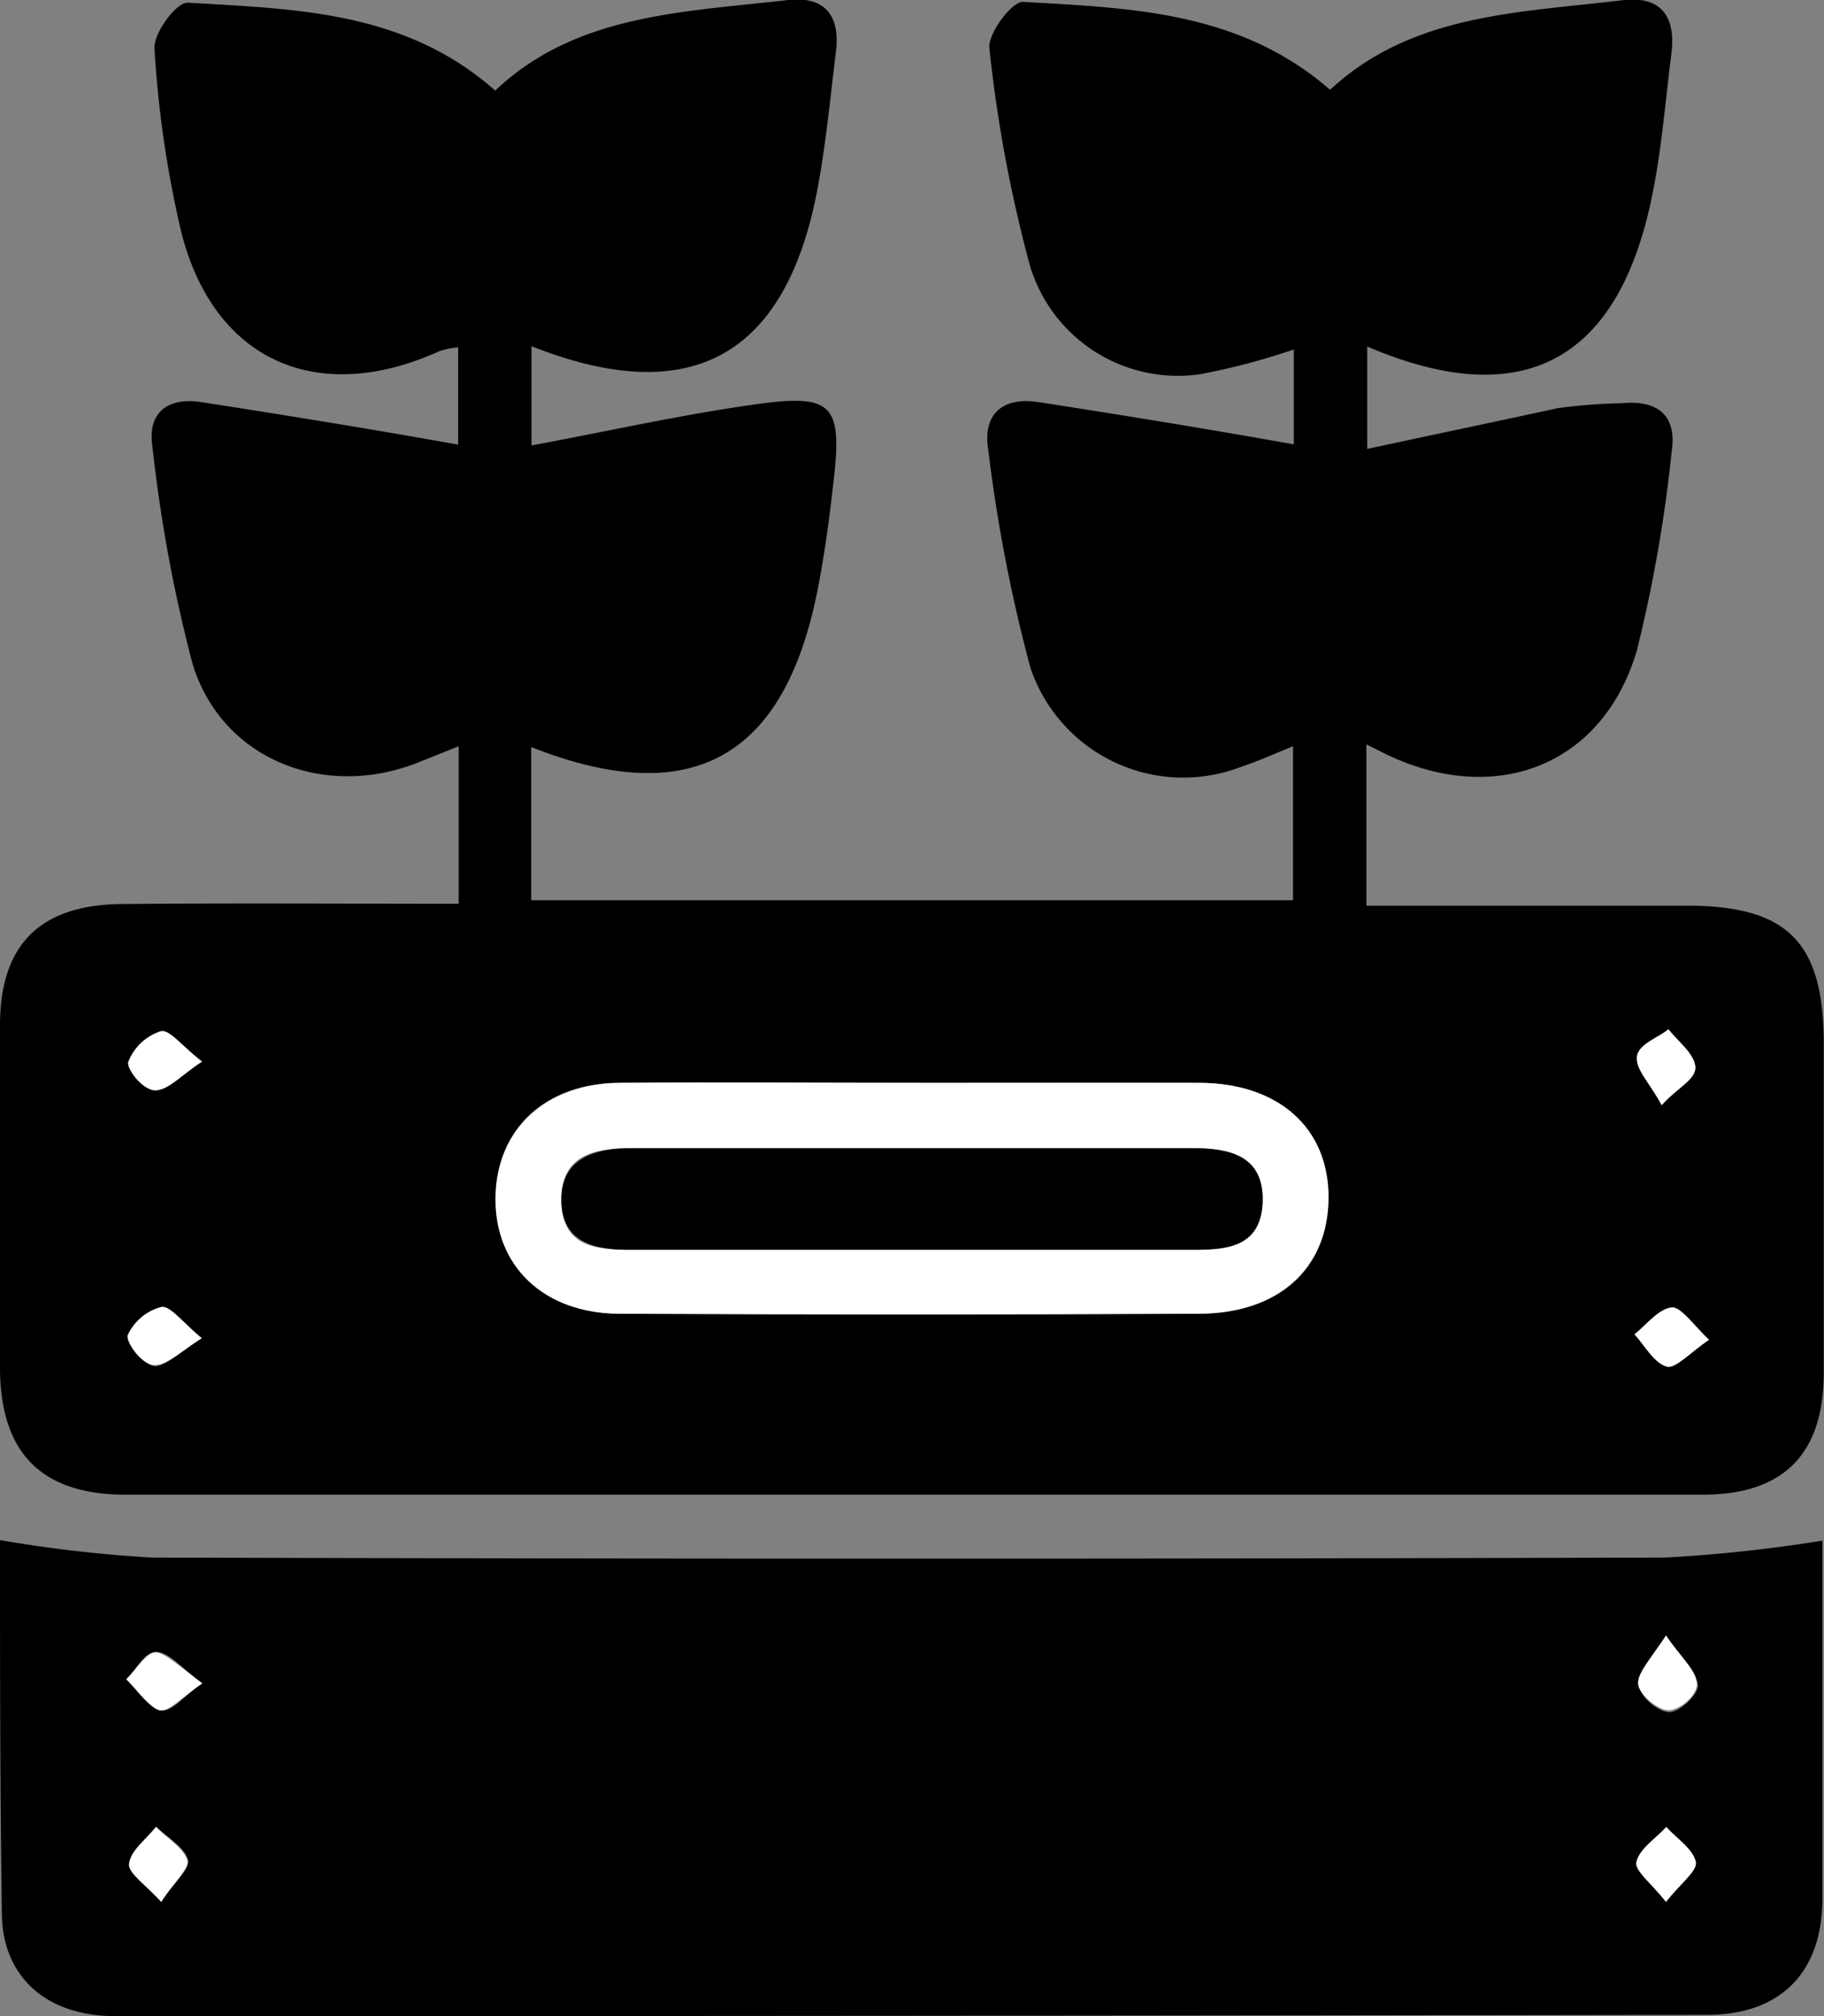
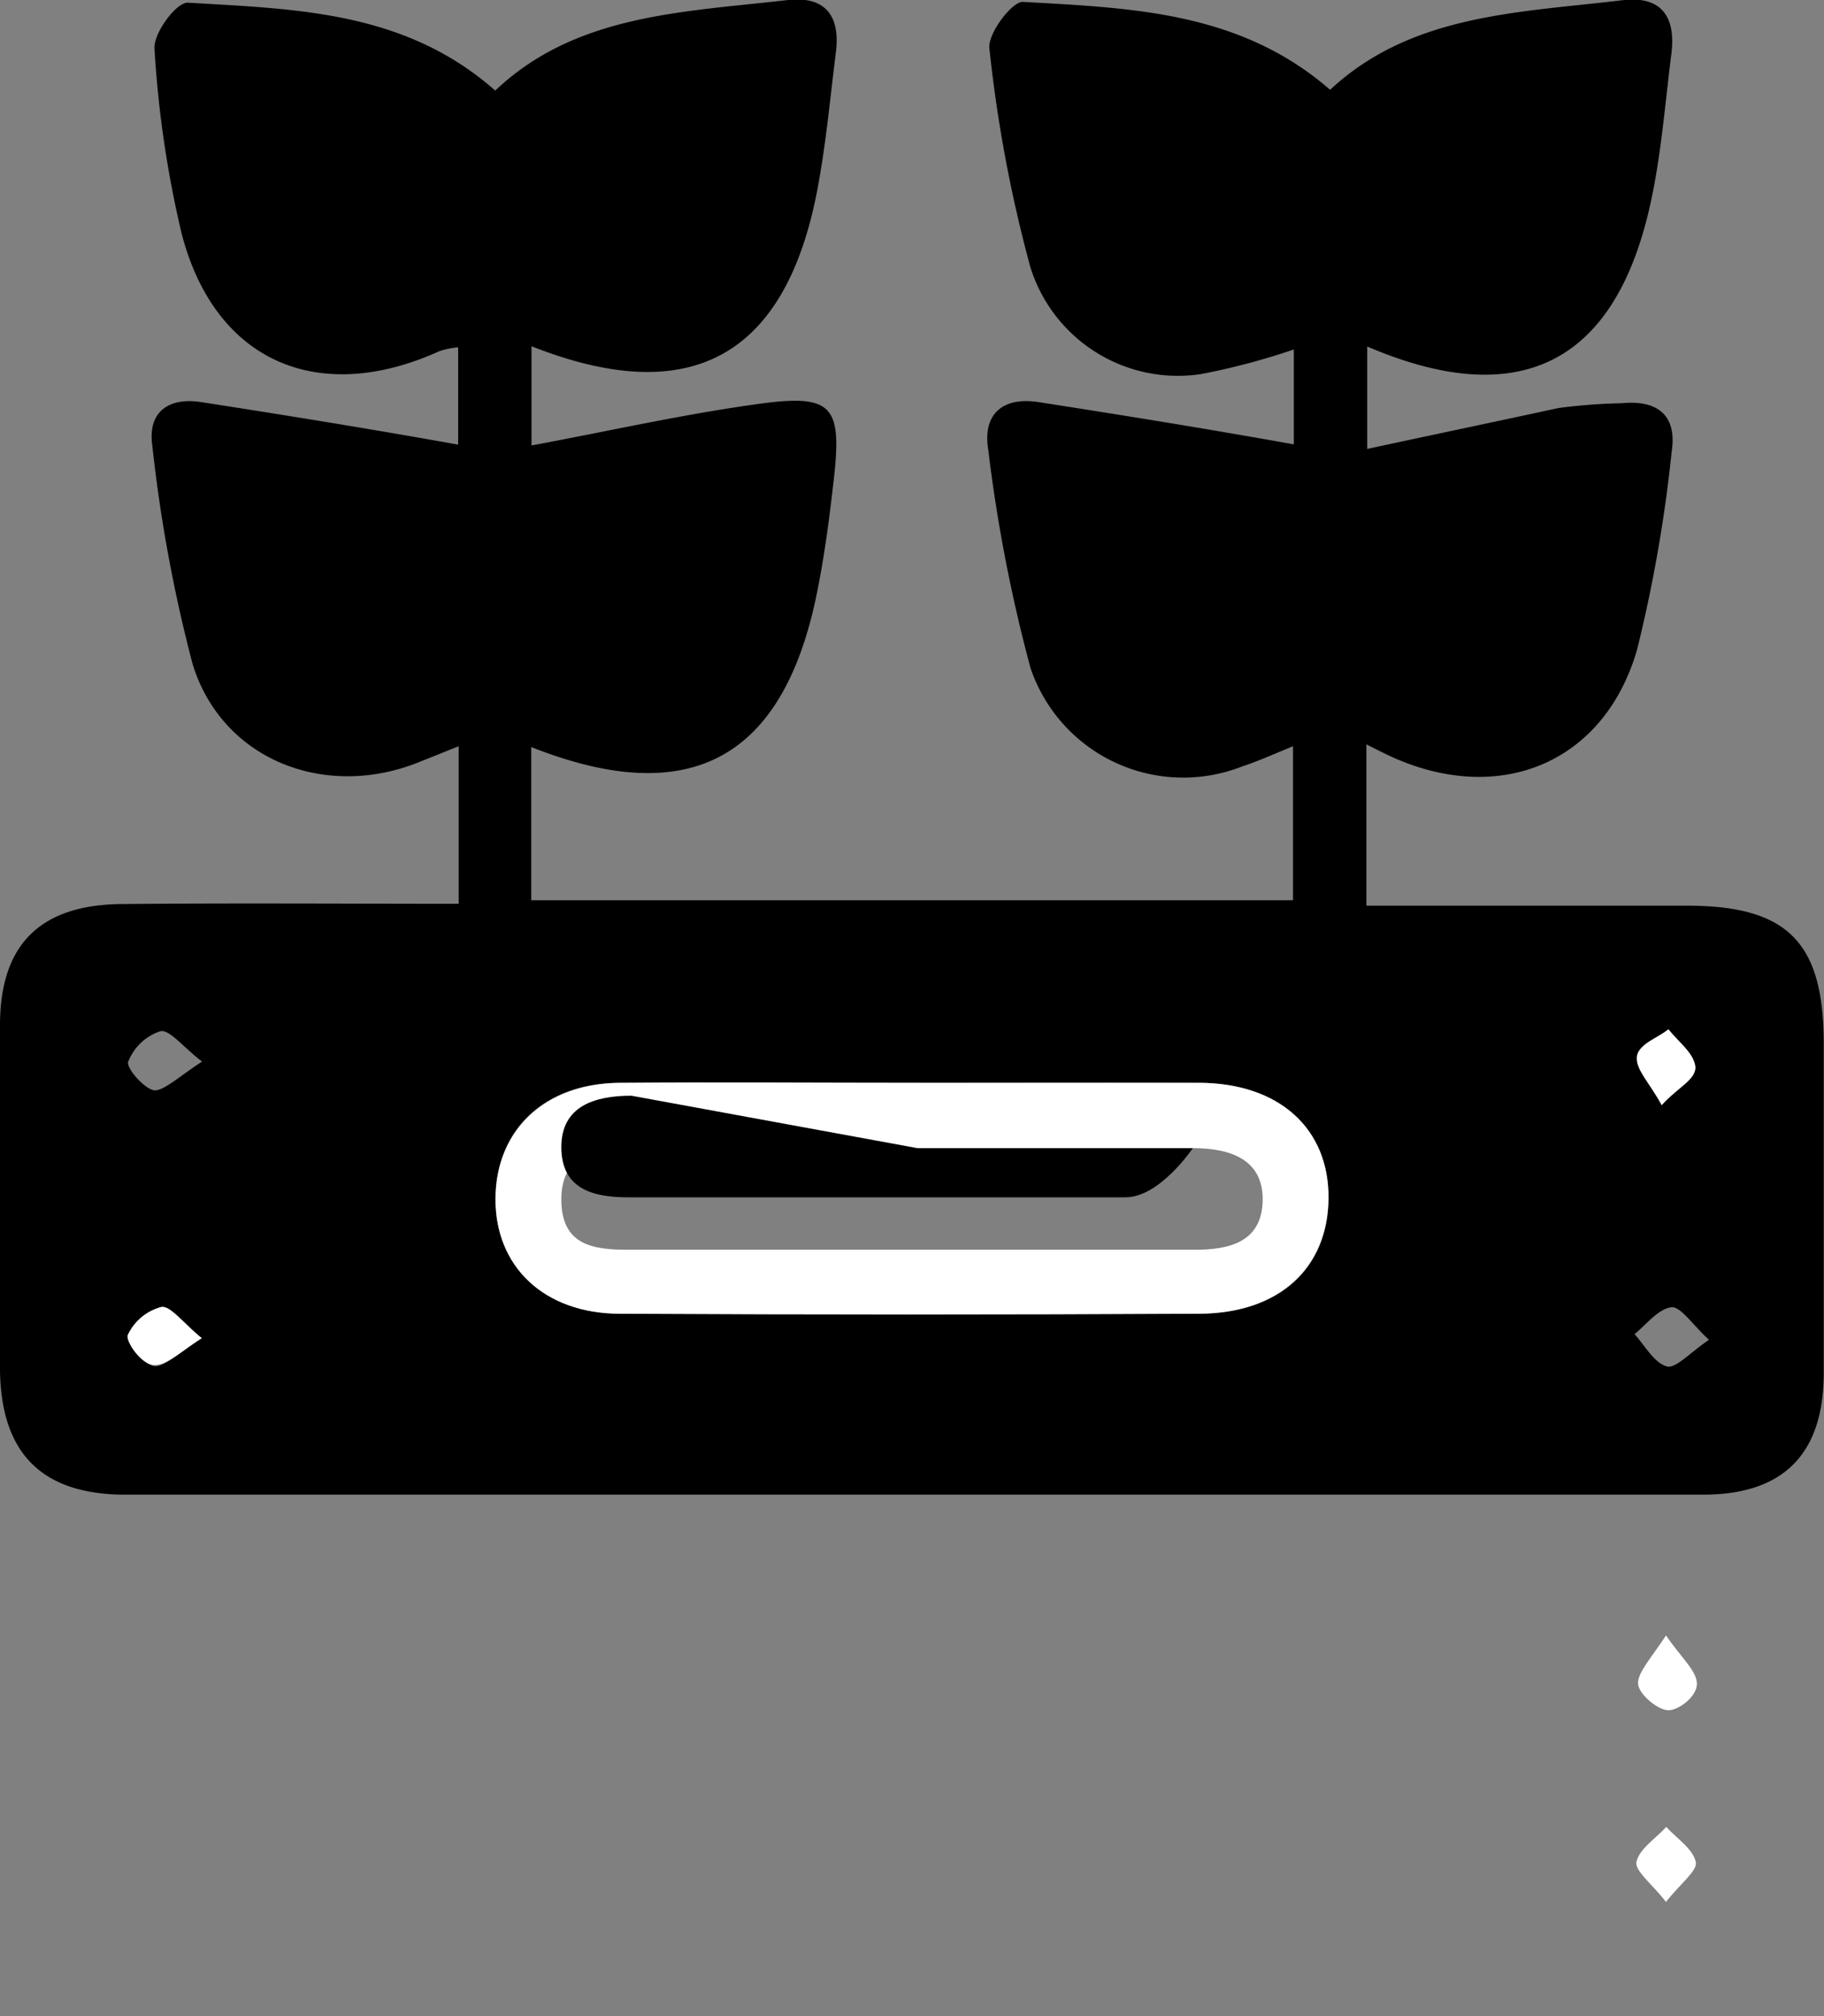
<svg xmlns="http://www.w3.org/2000/svg" id="Layer_1" data-name="Layer 1" width="67.88" height="75" viewBox="0 0 67.88 75">
  <rect x="0" y="0" width="67.88" height="75" fill="#808080" stroke="none" />
  <title>plant-growth</title>
  <path d="M17.07,33.62V27.76l-1.55.62c-3.48,1.36-7.26-.14-8.35-3.67a55.31,55.31,0,0,1-1.5-8.12c-.19-1.3.64-1.82,1.83-1.63,3.16.49,6.31,1,9.55,1.58V12.92a3.13,3.13,0,0,0-.69.14c-4.54,2.06-8.39.37-9.61-4.41a40.1,40.1,0,0,1-1-6.82C5.69,1.26,6.56.07,7,.1c4,.24,8.07.3,11.43,3.27C21.43.52,25.44.45,29.33,0c1.39-.15,1.94.6,1.78,1.92-.22,1.76-.38,3.54-.72,5.28-1.21,6.1-4.74,8-10.61,5.68v3.69c2.82-.52,5.67-1.17,8.56-1.56,2.64-.35,3,.11,2.69,2.81-.16,1.44-.35,2.88-.64,4.3-1.26,6.13-4.73,8-10.62,5.67v5.7H48.12V27.76c-.69.28-1.28.55-1.89.75a6,6,0,0,1-7.88-3.66,58,58,0,0,1-1.57-8.1c-.23-1.37.56-2,1.88-1.79,3.16.49,6.31,1,9.49,1.57V13a25.36,25.36,0,0,1-3.48.92,5.75,5.75,0,0,1-6.33-4,51.66,51.66,0,0,1-1.52-8.12c-.07-.54.84-1.75,1.25-1.73,4,.23,8.06.34,11.43,3.27C52.55.5,56.57.47,60.45,0,61.85-.14,62.37.65,62.2,2c-.24,1.89-.38,3.81-.8,5.67-1.32,5.86-4.87,7.64-10.52,5.22V16.7c2.32-.5,4.71-1,7.11-1.52A20.72,20.72,0,0,1,60.35,15c1.34-.13,2.07.45,1.86,1.81a53.32,53.32,0,0,1-1.29,7.37c-1.22,4.19-5.07,5.78-9.07,4-.29-.13-.56-.27-1-.49v6H62.77c3.76,0,5.1,1.36,5.1,5.13,0,4.08,0,8.17,0,12.25,0,3-1.48,4.53-4.49,4.53q-29.44,0-58.88,0C1.49,55.54.05,54,0,51Q0,44.57,0,38.14c0-3,1.49-4.48,4.52-4.51C8.67,33.59,12.81,33.62,17.07,33.62Zm17.07,6.66c-3.69,0-7.38,0-11.07,0-2.81,0-4.62,1.75-4.63,4.3s1.81,4.27,4.63,4.29q10.77,0,21.54,0c3,0,4.82-1.68,4.83-4.3s-1.86-4.27-4.83-4.29C41.12,40.26,37.63,40.28,34.14,40.28ZM7.52,39.49c-.73-.56-1.21-1.2-1.55-1.13a1.93,1.93,0,0,0-1.2,1.14c-.08.24.65,1.06,1,1.06S6.73,40,7.52,39.49Zm54.32,1.62c.62-.68,1.3-1.11,1.25-1.45s-.64-.92-1-1.37c-.41.33-1.14.63-1.17,1S61.39,40.28,61.84,41.11ZM7.51,49.78C6.8,49.2,6.34,48.56,6,48.62a1.91,1.91,0,0,0-1.23,1.09c-.08.26.62,1.1,1,1.11S6.72,50.28,7.51,49.78Zm56.09.06c-.63-.58-1.06-1.25-1.4-1.21-.49.06-.92.63-1.37,1,.39.43.72,1.06,1.2,1.2C62.36,50.92,62.89,50.32,63.6,49.84Z" />
-   <path d="M0,57.29a49.69,49.69,0,0,0,5.66.65q28.16.08,56.3,0a54.89,54.89,0,0,0,5.86-.63v6c0,2.44,0,4.88,0,7.31,0,2.75-1.55,4.33-4.29,4.33Q33.93,75,4.3,75C1.76,75,.12,73.58.07,71.24,0,66.51,0,61.79,0,57.29ZM6,70.75c.48-.71,1.08-1.23,1-1.56-.13-.48-.76-.82-1.17-1.23-.37.45-1,.87-1,1.37C4.73,69.66,5.4,70.1,6,70.75Zm56,0c.53-.68,1.17-1.15,1.11-1.48C63,68.78,62.4,68.39,62,68c-.39.43-1,.81-1.11,1.3C60.83,69.59,61.47,70.07,62,70.75ZM7.53,62.62c-.77-.57-1.22-1.14-1.69-1.17s-.76.67-1.14,1c.4.4.75,1,1.22,1.15S6.77,63.13,7.53,62.62ZM62,60.84c-.53.87-1.05,1.37-1,1.85s.74,1,1.13,1,1.08-.67,1.06-1S62.53,61.68,62,60.84Z" />
  <path d="M34.14,40.28c3.49,0,7,0,10.47,0,3,0,4.85,1.71,4.83,4.29s-1.83,4.29-4.83,4.3q-10.77.06-21.54,0c-2.82,0-4.65-1.76-4.63-4.29s1.82-4.27,4.63-4.3C26.76,40.25,30.45,40.28,34.14,40.28Zm0,2.43H23.5c-1.36,0-2.62.24-2.61,1.93s1.19,1.85,2.49,1.85H44.47c1.29,0,2.49-.29,2.52-1.83s-1.22-1.95-2.6-1.95Z" style="fill:#fff" />
-   <path d="M7.52,39.49c-.79.52-1.26,1.07-1.74,1.07s-1.09-.82-1-1.06A1.93,1.93,0,0,1,6,38.36C6.31,38.29,6.79,38.93,7.52,39.49Z" style="fill:#fff" />
  <path d="M61.84,41.11c-.45-.83-1-1.35-.92-1.82s.76-.67,1.17-1c.36.45.94.88,1,1.37S62.46,40.43,61.84,41.11Z" style="fill:#fff" />
  <path d="M7.51,49.78c-.79.5-1.28,1-1.76,1s-1.06-.85-1-1.11A1.91,1.91,0,0,1,6,48.62C6.34,48.56,6.8,49.2,7.51,49.78Z" style="fill:#fff" />
-   <path d="M63.6,49.84c-.71.48-1.24,1.08-1.57,1-.48-.14-.81-.77-1.2-1.2.45-.36.88-.93,1.37-1C62.54,48.59,63,49.26,63.6,49.84Z" style="fill:#fff" />
-   <path d="M6,70.75c-.58-.65-1.25-1.09-1.2-1.42.07-.5.65-.92,1-1.37.41.41,1,.75,1.17,1.23C7.06,69.52,6.46,70,6,70.75Z" style="fill:#fff" />
  <path d="M62,70.75c-.53-.68-1.17-1.16-1.1-1.49.11-.49.72-.87,1.11-1.3.39.43,1,.82,1.1,1.31C63.17,69.6,62.53,70.07,62,70.75Z" style="fill:#fff" />
-   <path d="M7.53,62.62c-.76.51-1.27,1.1-1.61,1s-.82-.75-1.22-1.15c.38-.37.78-1.06,1.14-1S6.76,62.05,7.53,62.62Z" style="fill:#fff" />
  <path d="M62,60.84c.58.84,1.13,1.3,1.15,1.78s-.67,1-1.06,1-1.12-.6-1.13-1S61.42,61.71,62,60.84Z" style="fill:#fff" />
-   <path d="M34.14,42.71H44.39c1.38,0,2.63.28,2.6,1.95s-1.23,1.84-2.52,1.83H23.38c-1.3,0-2.48-.3-2.49-1.85s1.25-1.93,2.61-1.93Z" />
+   <path d="M34.14,42.71H44.39s-1.23,1.84-2.52,1.83H23.38c-1.3,0-2.48-.3-2.49-1.85s1.25-1.93,2.61-1.93Z" />
</svg>